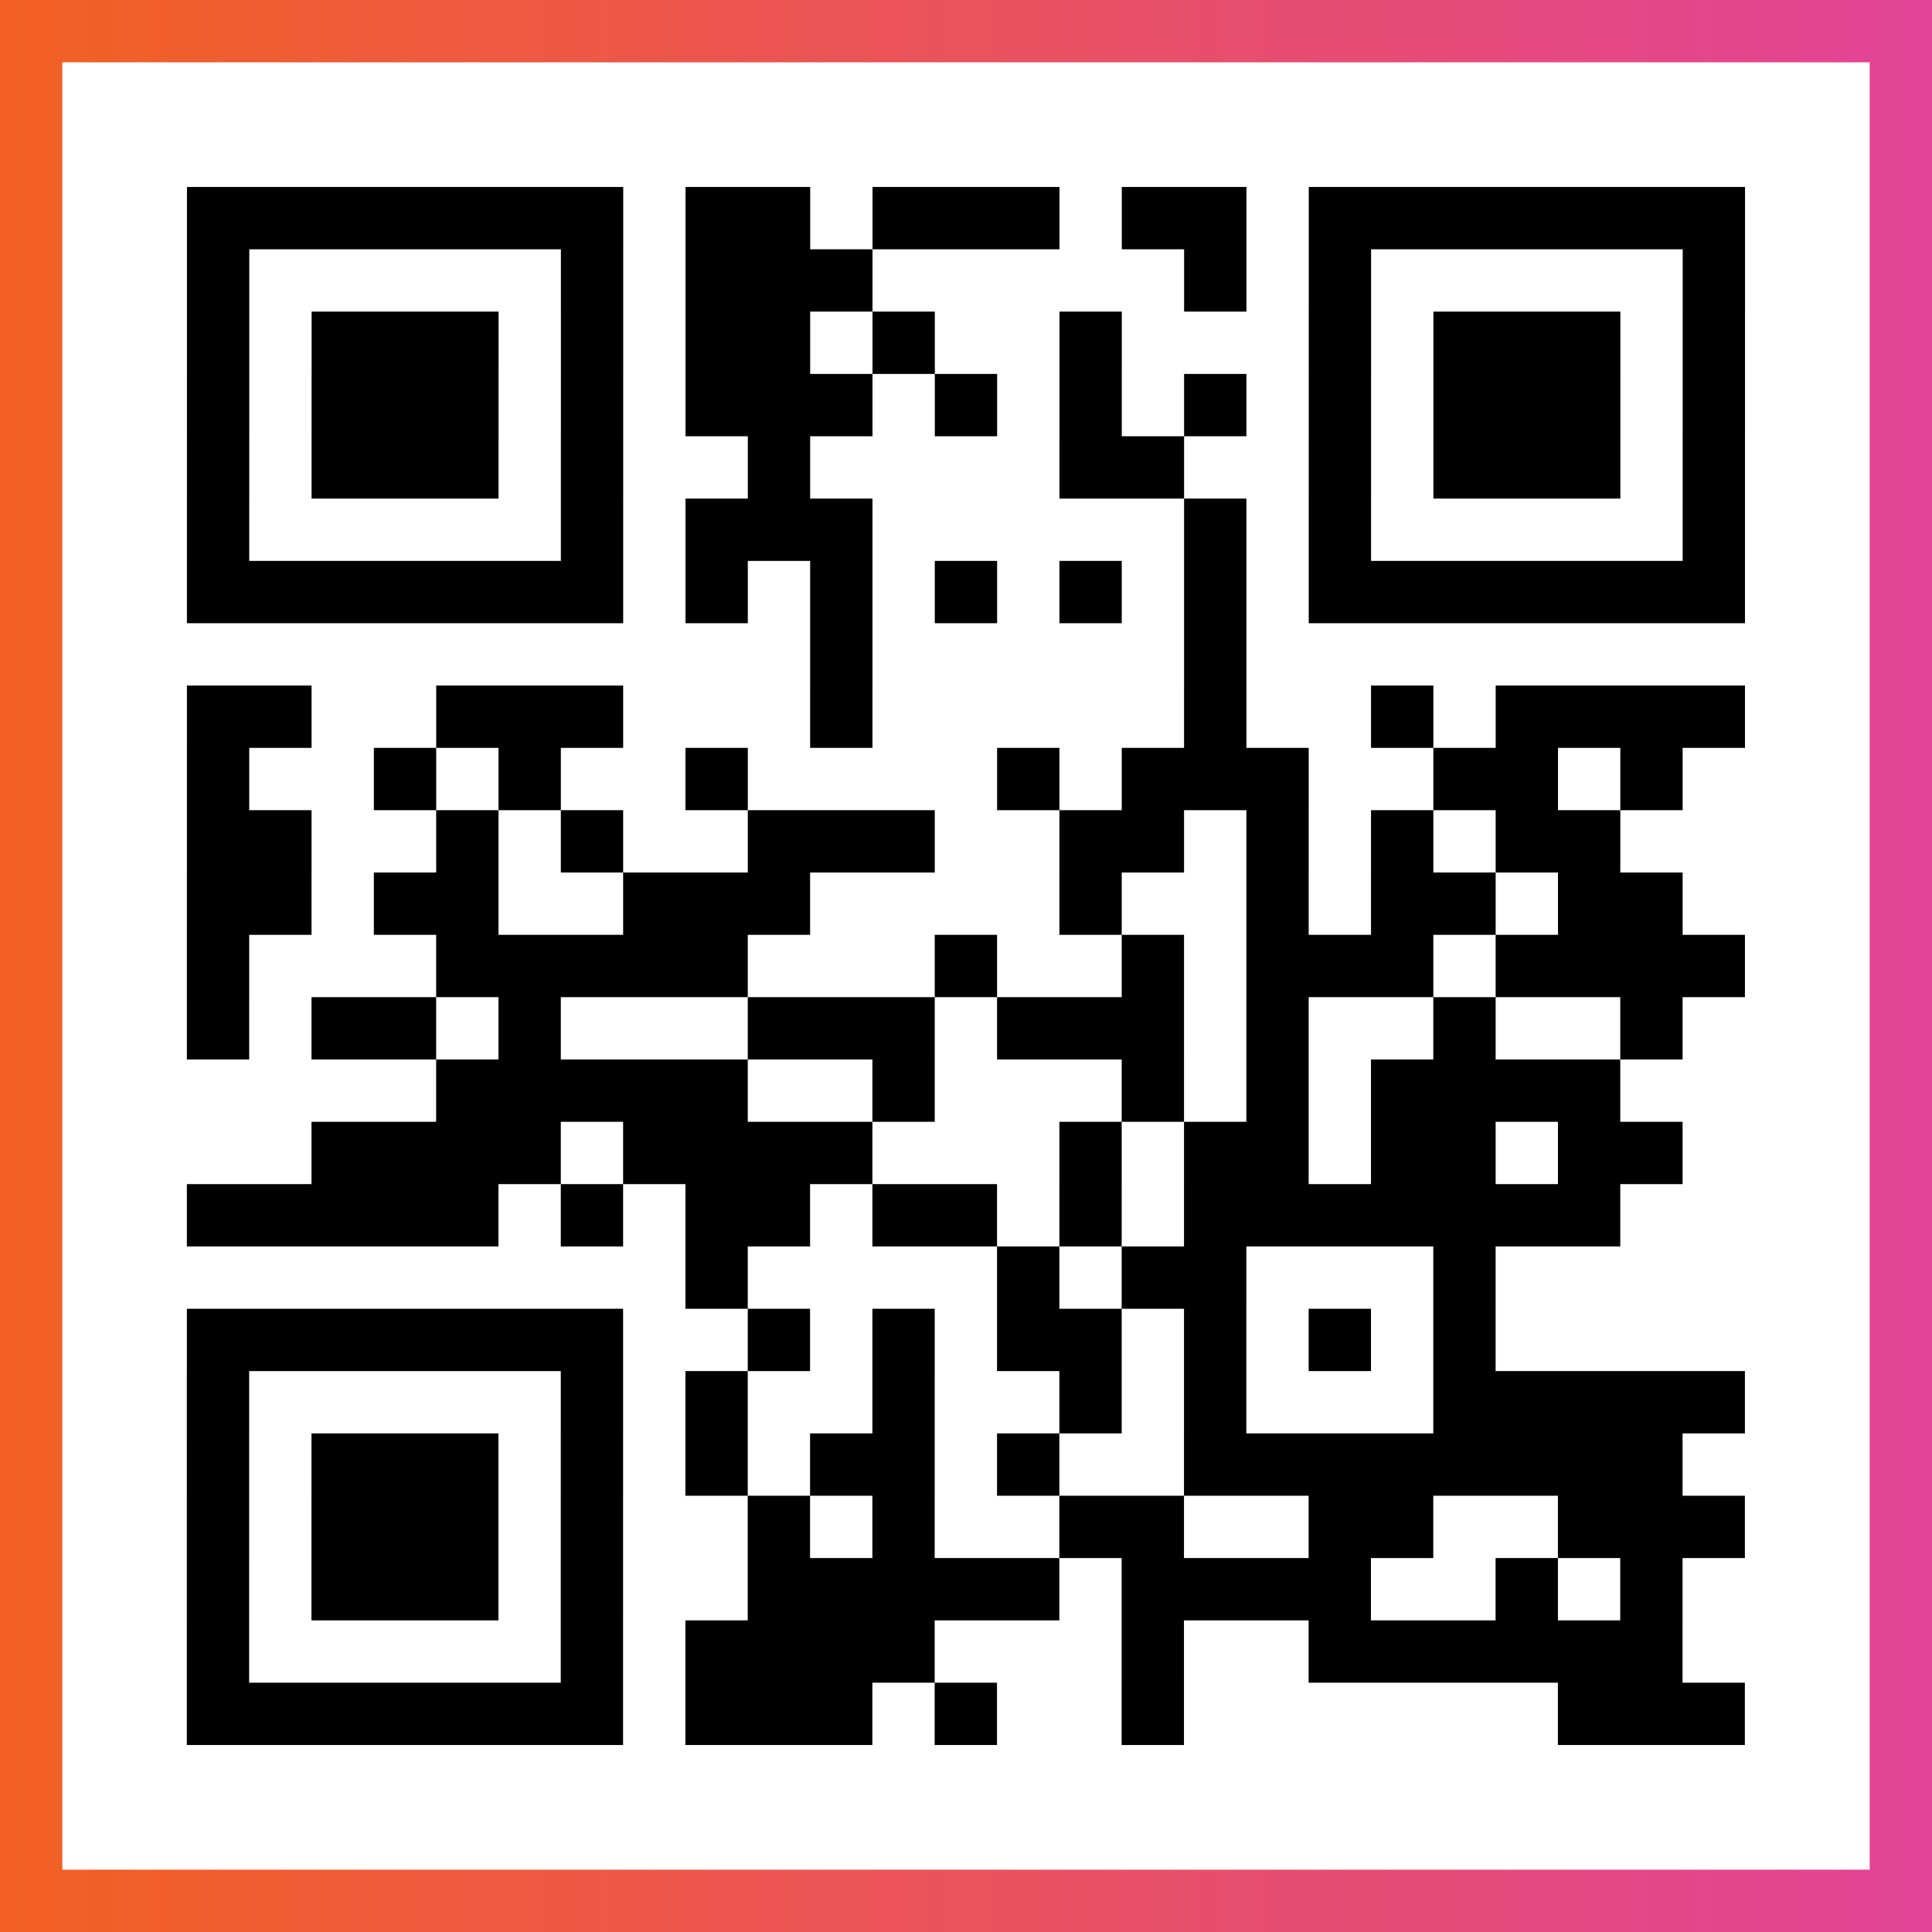
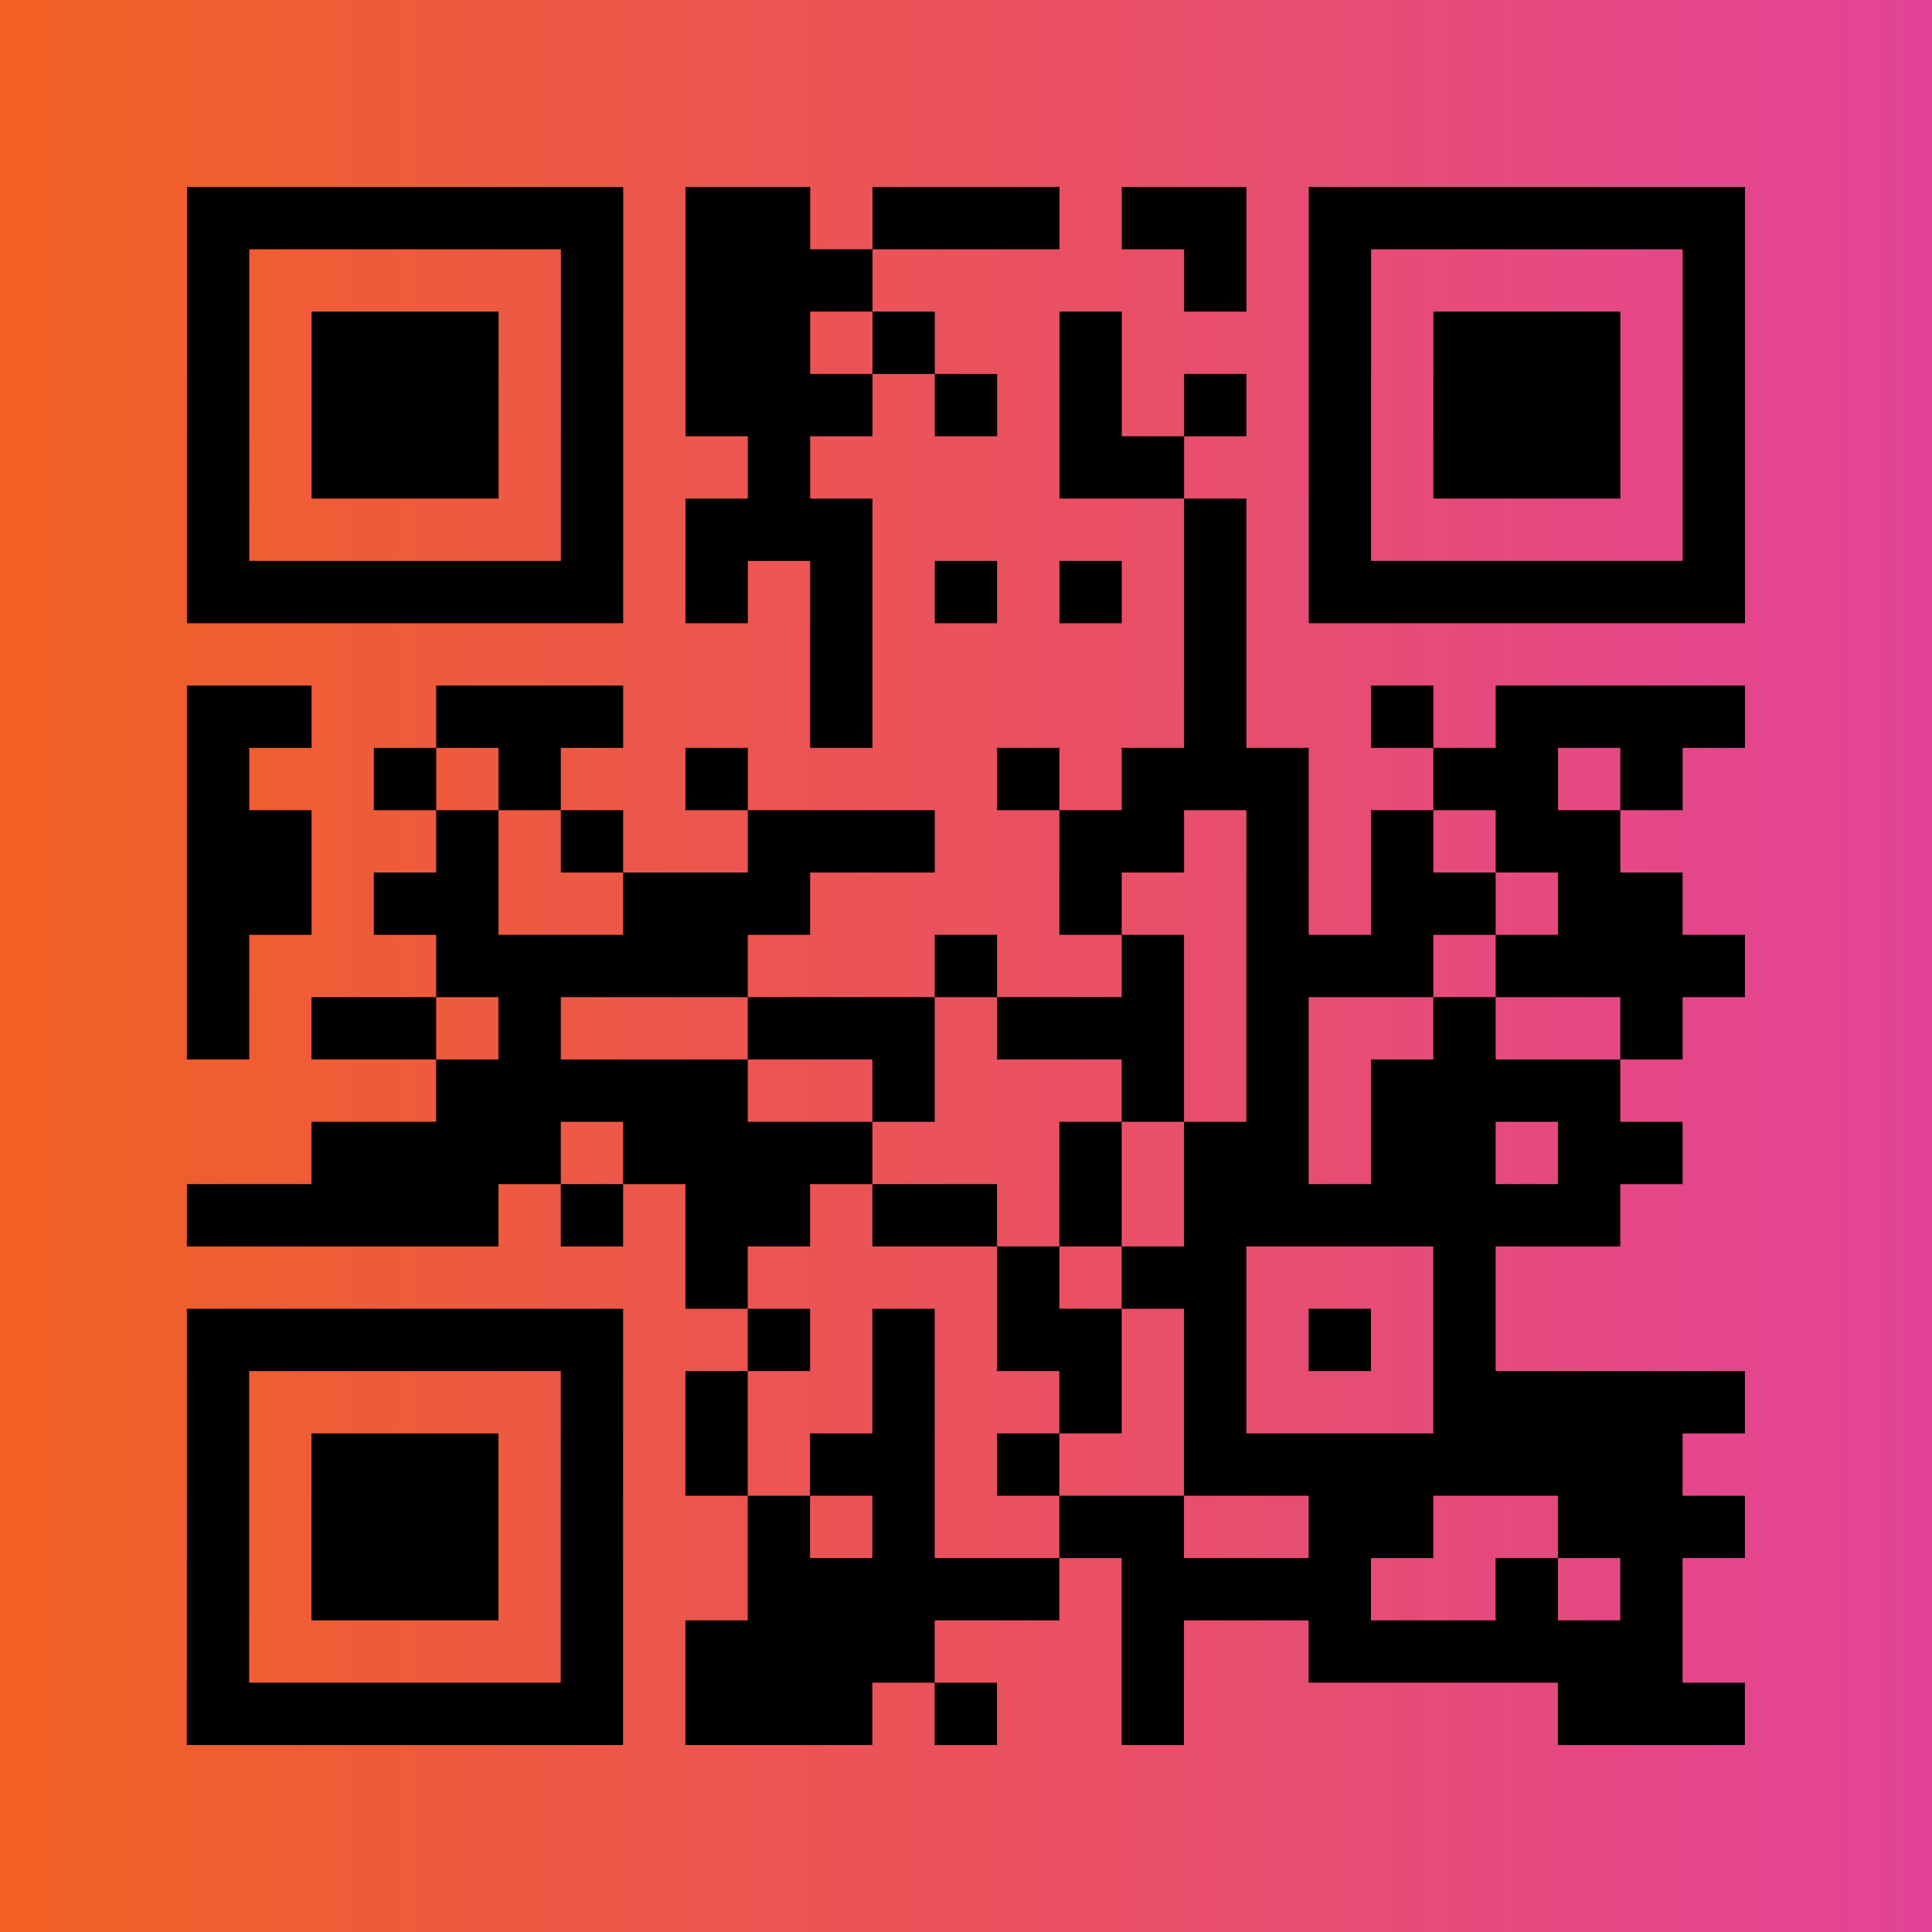
<svg xmlns="http://www.w3.org/2000/svg" viewBox="-1 -1 31 31" width="93" height="93">
  <rect x="-1" y="-1" width="31" height="31" fill="#333333" stroke="none" />
  <defs>
    <linearGradient id="primary">
      <stop class="start" offset="0%" stop-color="#f26122" />
      <stop class="stop" offset="100%" stop-color="#e24398" />
    </linearGradient>
  </defs>
  <rect x="-1" y="-1" width="31" height="31" fill="url(#primary)" />
-   <rect x="0" y="0" width="29" height="29" fill="#fff" />
  <path stroke="#000" d="M2 2.5h7m1 0h2m1 0h3m1 0h2m1 0h7m-25 1h1m5 0h1m1 0h3m5 0h1m1 0h1m5 0h1m-25 1h1m1 0h3m1 0h1m1 0h2m1 0h1m2 0h1m3 0h1m1 0h3m1 0h1m-25 1h1m1 0h3m1 0h1m1 0h3m1 0h1m1 0h1m1 0h1m1 0h1m1 0h3m1 0h1m-25 1h1m1 0h3m1 0h1m2 0h1m4 0h2m2 0h1m1 0h3m1 0h1m-25 1h1m5 0h1m1 0h3m5 0h1m1 0h1m5 0h1m-25 1h7m1 0h1m1 0h1m1 0h1m1 0h1m1 0h1m1 0h7m-15 1h1m5 0h1m-17 1h2m2 0h3m3 0h1m5 0h1m2 0h1m1 0h4m-25 1h1m2 0h1m1 0h1m2 0h1m4 0h1m1 0h3m2 0h2m1 0h1m-24 1h2m2 0h1m1 0h1m2 0h3m2 0h2m1 0h1m1 0h1m1 0h2m-23 1h2m1 0h2m2 0h3m4 0h1m2 0h1m1 0h2m1 0h2m-24 1h1m3 0h5m3 0h1m2 0h1m1 0h3m1 0h4m-25 1h1m1 0h2m1 0h1m3 0h3m1 0h3m1 0h1m2 0h1m2 0h1m-20 1h5m2 0h1m3 0h1m1 0h1m1 0h4m-21 1h4m1 0h4m3 0h1m1 0h2m1 0h2m1 0h2m-24 1h5m1 0h1m1 0h2m1 0h2m1 0h1m1 0h7m-15 1h1m4 0h1m1 0h2m3 0h1m-21 1h7m2 0h1m1 0h1m1 0h2m1 0h1m1 0h1m1 0h1m-21 1h1m5 0h1m1 0h1m2 0h1m2 0h1m1 0h1m3 0h5m-25 1h1m1 0h3m1 0h1m1 0h1m1 0h2m1 0h1m2 0h8m-24 1h1m1 0h3m1 0h1m2 0h1m1 0h1m2 0h2m2 0h2m2 0h3m-25 1h1m1 0h3m1 0h1m2 0h5m1 0h4m2 0h1m1 0h1m-24 1h1m5 0h1m1 0h4m3 0h1m2 0h6m-24 1h7m1 0h3m1 0h1m2 0h1m6 0h3" />
</svg>